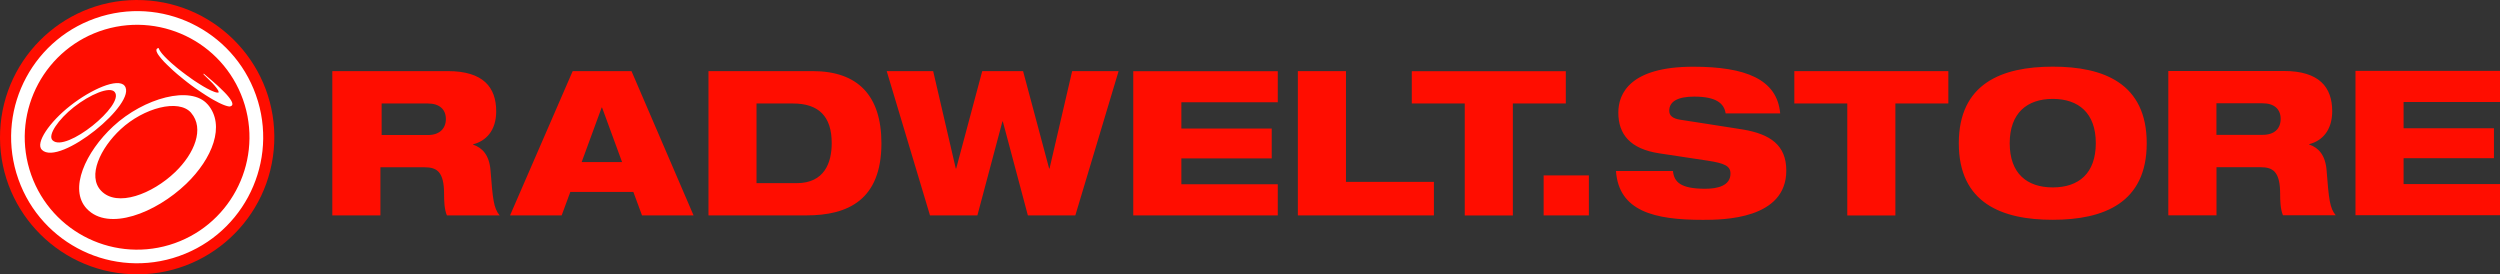
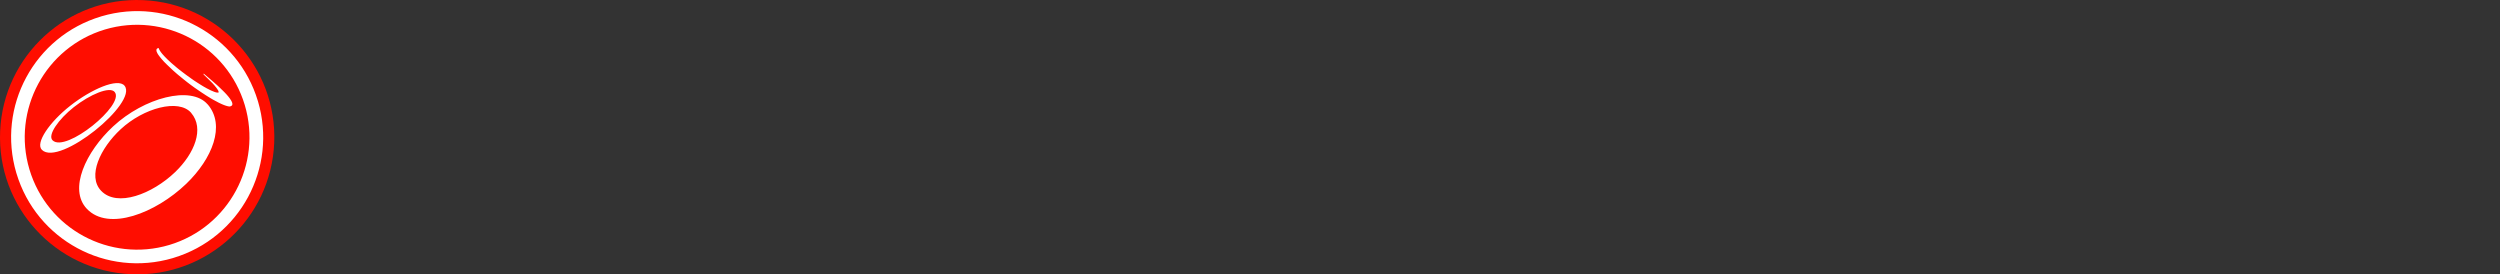
<svg xmlns="http://www.w3.org/2000/svg" id="Ebene_1" viewBox="0 0 392.32 43.05">
  <rect x="0" y="0" width="392.32" height="43.05" fill="#333333" stroke="none" />
  <defs>
    <style>.cls-1,.cls-2{fill-rule:evenodd;}.cls-1,.cls-3{fill:#ff0d00;}.cls-2{fill:#fff;}</style>
  </defs>
  <path class="cls-1" d="M22.44.02c11.88.51,21.1,10.55,20.59,22.42-.51,11.88-10.55,21.1-22.42,20.59C8.73,42.52-.49,32.49.02,20.61.53,8.73,10.57-.49,22.44.02" />
  <path class="cls-2" d="M15.92,2.56c5.21-1.54,10.56-.84,14.99,1.56,4.45,2.4,7.99,6.5,9.56,11.74l.02.06h0c1.54,5.22.83,10.56-1.56,15-2.4,4.45-6.5,7.99-11.74,9.56l-.06.02h0c-5.21,1.54-10.56.84-14.99-1.56-4.45-2.4-7.99-6.5-9.56-11.74l-.02-.06h0c-1.54-5.22-.84-10.56,1.56-15,2.4-4.45,6.5-7.99,11.74-9.56l.06-.02h0ZM16.47,4.63h-.01c-4.66,1.4-8.32,4.56-10.46,8.53-2.14,3.98-2.77,8.77-1.38,13.43h0c1.4,4.67,4.55,8.33,8.52,10.47,3.97,2.14,8.77,2.77,13.43,1.38h0c4.66-1.4,8.32-4.55,10.46-8.53,2.14-3.97,2.77-8.77,1.38-13.43h0c-1.4-4.67-4.55-8.33-8.52-10.47-3.98-2.14-8.77-2.77-13.43-1.38ZM36.2,16.71h-.11s-.12,0-.12,0l-.13-.02-.14-.03-.15-.04-.16-.05-.17-.06-.18-.07-.19-.08-.2-.09-.21-.1-.22-.11-.22-.12-.23-.12-.24-.13-.25-.14-.25-.15-.26-.16-.26-.16-.27-.17-.27-.18-.28-.18-.28-.19-.28-.19-.29-.2-.29-.2-.29-.21-.29-.21-.29-.22-.29-.22-.29-.23-.29-.23-.28-.23-.27-.22-.27-.22-.26-.22-.25-.22-.24-.21-.23-.21-.22-.21-.21-.2-.21-.2-.2-.19-.19-.19-.18-.18-.17-.18-.15-.17-.14-.16-.13-.16-.12-.15-.11-.14-.1-.14-.09-.13-.07-.12-.06-.12-.05-.11-.04-.1-.02-.1v-.09s0-.09,0-.09l.03-.08.06-.07.07-.05.18-.06.06.16.03.06.03.06.04.07.04.07.05.08.06.08.06.09.07.09.07.09.08.1.09.1.09.1.1.11.1.11.11.11.11.11.12.12.12.12.13.12.13.12.14.13.14.13.15.13.15.13.16.13.16.14.16.14.17.14.17.14.18.14.18.14.24.19.24.18.24.18.24.18.24.17.24.17.23.17.23.16.23.16.23.15.23.15.22.14.22.14.21.13.21.13.2.12.2.11.19.11.19.1.18.09.17.09.17.08.16.07.15.06.14.06.13.05.12.04.11.03.1.02h.09s.07.02.07.02h.06s.03-.01.03-.01h.02s.02-.02.02-.02h.01s0-.02,0-.02h0s0-.03,0-.03v-.02s0-.03,0-.03v-.03s-.02-.04-.02-.04v-.05s-.03-.05-.03-.05l-.03-.05-.03-.06-.04-.06-.04-.07-.05-.07-.05-.07-.06-.08-.06-.08-.07-.08-.07-.09-.07-.09-.08-.09-.08-.09-.09-.1-.09-.1-.1-.1-.1-.1-.1-.1-1.1-1.08.02-.13,1.35,1.15.23.2.22.2.22.19.21.19.2.19.19.18.18.18.18.17.17.17.16.16.15.16.14.15.13.15.12.14.11.14.1.13.09.13.08.12.07.11.06.11.05.1.04.1.03.09.02.09v.09s0,.08,0,.08l-.03.08-.05.07-.07.05-.08.03-.09.02ZM18,14.44c1.64,1.99-7.69,9.6-9.75,7.58-.82-.8.91-3.29,3.34-5.21,2.49-1.96,5.63-3.32,6.41-2.37ZM19.54,13.45c2.18,2.64-10.22,12.75-12.96,10.07-1.09-1.06,1.2-4.38,4.44-6.92,3.31-2.61,7.48-4.41,8.52-3.15ZM30,17.72c2.1,2.45.54,6.35-2.52,9.29-3.58,3.43-9.1,5.58-11.62,2.92-2.18-2.3-.13-6.67,3.08-9.65,3.6-3.34,9.11-4.83,11.06-2.57ZM32.6,16.39c2.82,3.28.73,8.51-3.38,12.46-4.8,4.6-12.2,7.49-15.59,3.92-2.92-3.08-.17-8.95,4.13-12.94,4.83-4.48,12.22-6.48,14.83-3.44Z" />
-   <path class="cls-3" d="M281.58,16.24h8.31s0,17.57,0,17.57h7.55s0-17.57,0-17.57h8.31s0-5.08,0-5.08h-24.17s0,5.08,0,5.08ZM279.36,17.79c-.48-5.36-5.43-7.32-13.64-7.32-9.93,0-11.76,4.22-11.76,7.2,0,3.36,1.81,5.71,6.47,6.4l7.55,1.14c2.63.41,3.58.82,3.58,2.03,0,1.93-2.06,2.38-3.96,2.38-3.93,0-4.88-1.08-5.07-2.79h-8.94c.45,6.31,6,7.68,13.67,7.67,3.11,0,13.07-.07,13.06-7.74,0-4-2.54-5.71-6.76-6.43-2.22-.38-8.02-1.23-9.93-1.55-1.14-.19-1.68-.63-1.68-1.4,0-1.49,1.39-2.22,3.93-2.22,3.46,0,4.69,1.08,4.92,2.63h8.56ZM307.39,22.48c0,9.39,6.76,12.02,14.75,12.01,7.99,0,14.75-2.64,14.74-12.02,0-9.39-6.76-12.02-14.75-12.01-7.99,0-14.74,2.64-14.74,12.03ZM315.38,22.47c0-4.72,2.72-6.95,6.75-6.95,4.06,0,6.76,2.22,6.76,6.94,0,4.76-2.69,6.95-6.75,6.95s-6.76-2.19-6.76-6.94ZM347.82,16.21h7.26c1.84,0,2.82.95,2.82,2.44,0,1.55-.99,2.51-2.82,2.51h-7.26s0-4.94,0-4.94ZM340.28,33.79h7.55s0-7.55,0-7.55h6.91c1.9,0,3.08.63,3.08,4.18,0,1.05.03,2.38.44,3.36h8.28c-.95-1.14-1.08-2.57-1.43-7.04-.19-2.44-1.3-3.58-2.73-4.06v-.06c2.03-.51,3.61-2.16,3.61-5.17,0-3.77-2.04-6.31-7.58-6.31h-18.14s0,22.65,0,22.65ZM369.65,33.77h22.67s0-4.89,0-4.89h-15.13s0-4.05,0-4.05h14.18s0-4.7,0-4.7h-14.18s0-4.12,0-4.12h15.13s0-4.89,0-4.89h-22.68s0,22.65,0,22.65ZM59.89,16.24h7.26c1.84,0,2.82.95,2.82,2.44s-.99,2.51-2.82,2.51h-7.26v-4.95ZM52.15,33.8h7.55v-7.55h6.91c1.9,0,3.08.63,3.08,4.19,0,1.05.03,2.38.44,3.36h8.28c-.95-1.14-1.08-2.57-1.43-7.04-.19-2.44-1.3-3.58-2.73-4.06v-.06c2.03-.51,3.62-2.16,3.62-5.17,0-3.77-2.03-6.31-7.58-6.31h-18.14v22.64ZM80.05,33.8h8.09l1.36-3.68h9.89l1.36,3.68h8.09l-9.74-22.64h-9.23l-9.83,22.64ZM97.62,25.43h-6.34l3.14-8.56h.06l3.14,8.56ZM111.17,33.8h15.38c6.5,0,11.77-2.41,11.77-11.32,0-7.55-3.77-11.32-10.78-11.32h-16.36v22.64ZM118.72,16.24h5.71c4.03,0,6.09,2,6.09,6.22,0,3.11-1.17,6.28-5.49,6.28h-6.31v-12.5ZM145.93,33.8h7.45l3.93-14.75h.06l3.93,14.75h7.45l6.79-22.64h-7.29l-3.55,15.29h-.06l-4.09-15.29h-6.41l-4.09,15.29h-.06l-3.55-15.29h-7.29l6.79,22.64ZM177.84,33.8h22.68v-4.88h-15.13v-4.06h14.18v-4.69h-14.18v-4.12h15.13v-4.88h-22.68v22.64ZM203.68,33.8h21.34v-5.26h-13.8V11.16h-7.55v22.64ZM221.55,16.24h8.31v17.57h7.55v-17.57h8.31v-5.07h-24.17v5.07ZM242.24,33.8h7.1v-6.28h-7.1v6.28Z" />
</svg>